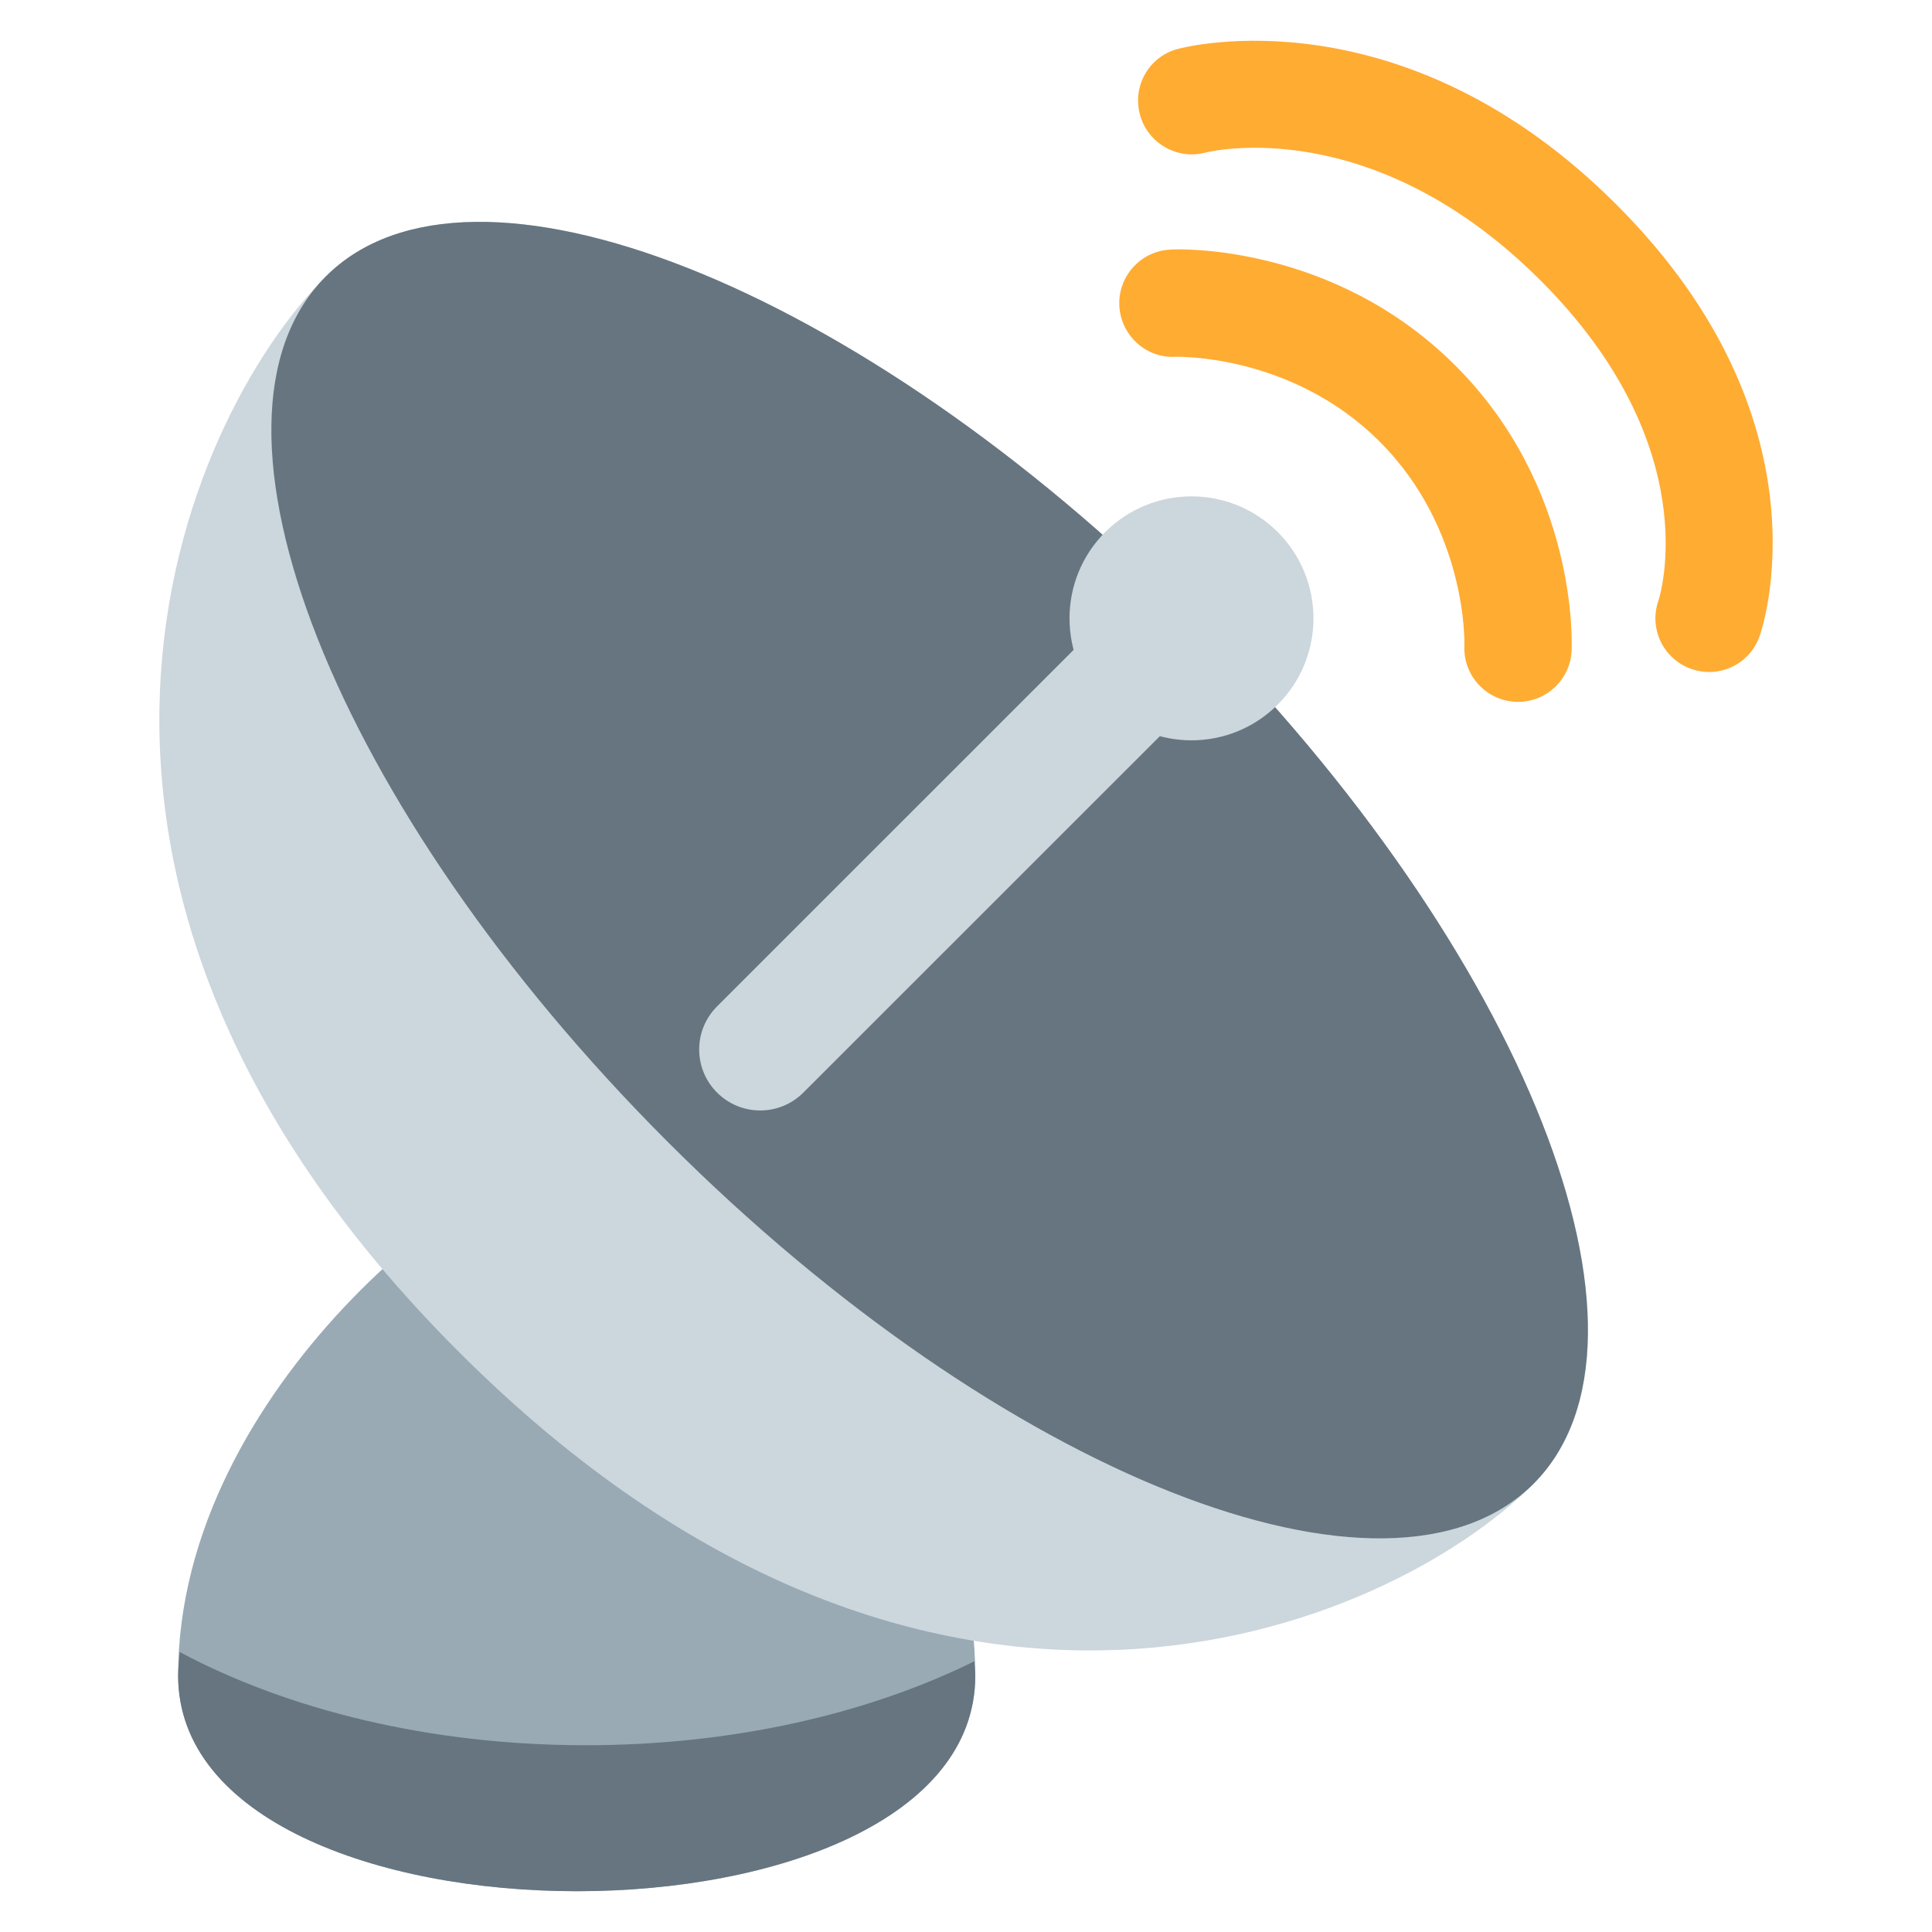
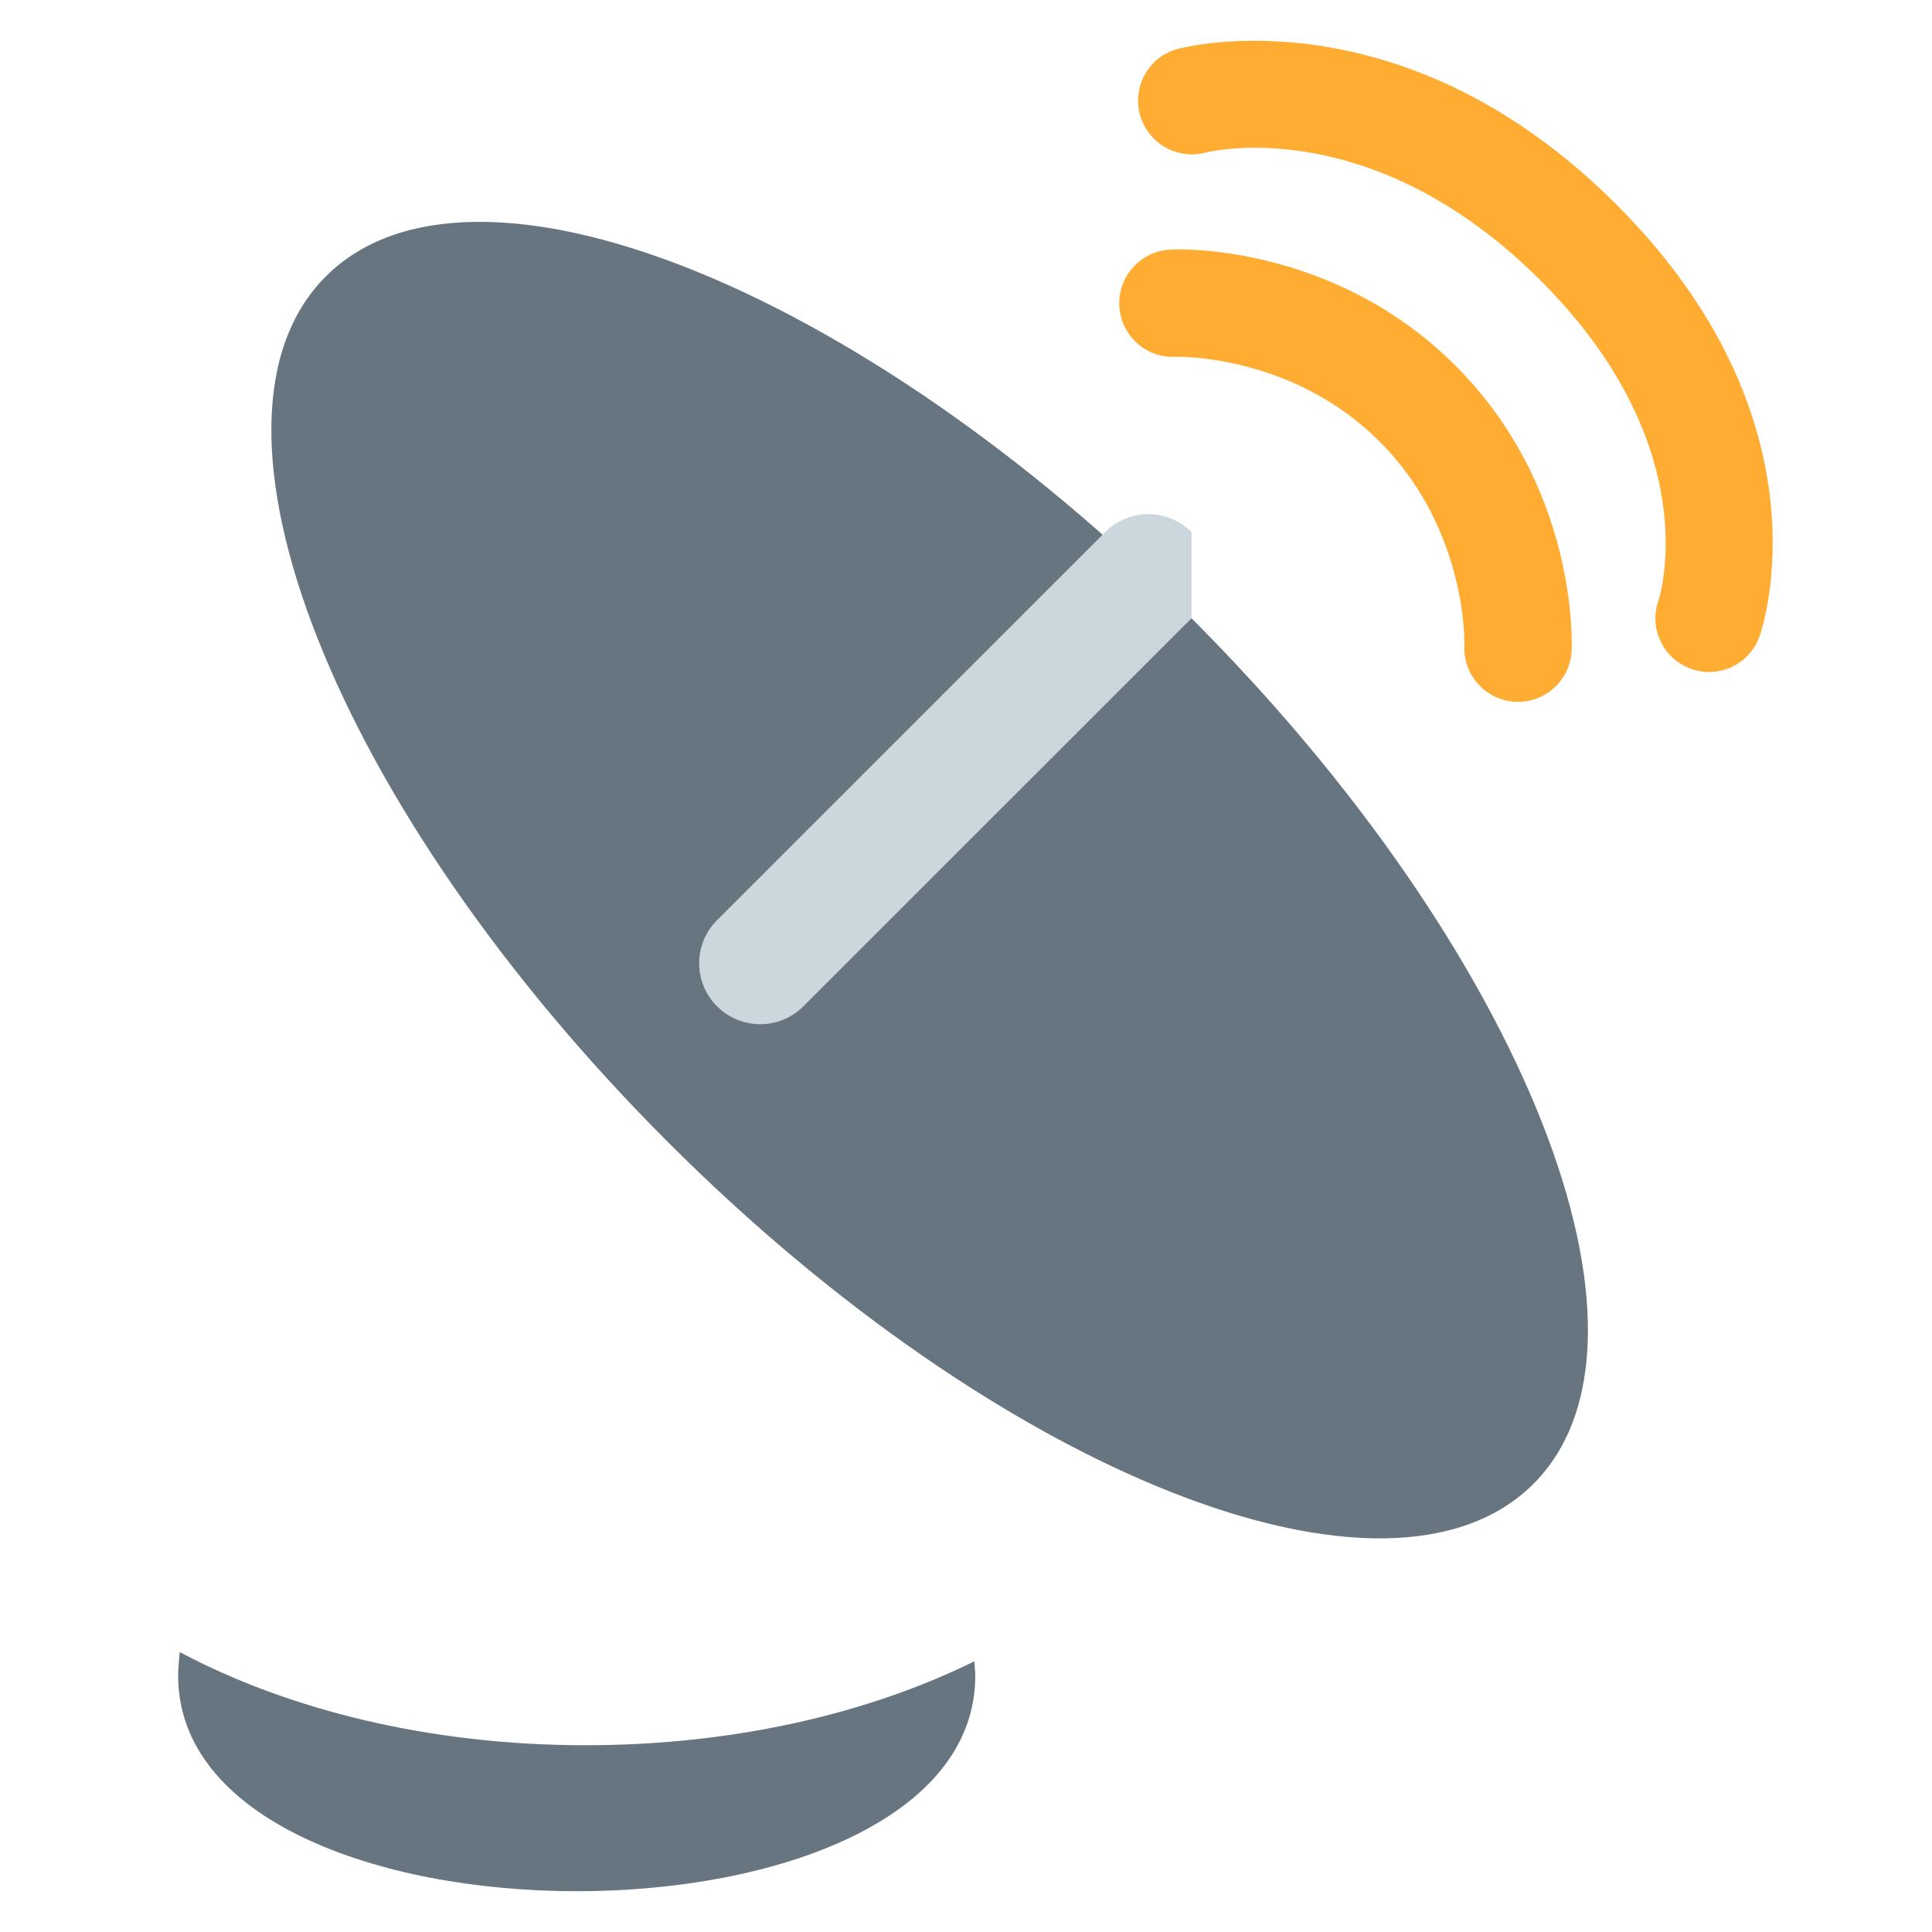
<svg xmlns="http://www.w3.org/2000/svg" enable-background="new 0 0 45 45" viewBox="0 0 45 45">
  <clipPath id="a">
    <path d="m0 36h36v-36h-36z" />
  </clipPath>
  <g clip-path="url(#a)" transform="matrix(1.25 0 0 -1.25 0 45)">
-     <path d="m0 0c1.668 0 7.43-4.345 7.427-9.701.003-5.359-14.853-5.359-14.854.001.001 5.355 5.759 9.7 7.427 9.7" fill="#99aab5" transform="translate(10.746 14.48)" />
-     <path d="m0 0c8.839-8.84 17.337-5.163 20.033-2.469 2.695 2.696-.159 9.916-6.371 16.129-6.215 6.213-13.435 9.067-16.13 6.372-2.696-2.695-6.372-11.194 2.468-20.032" fill="#ccd6dd" transform="translate(8.541 10.818)" />
    <path d="m0 0c6.214-6.214 13.434-9.066 16.13-6.372 2.695 2.696-.158 9.916-6.371 16.129-6.215 6.213-13.435 9.067-16.13 6.371-2.695-2.694.158-9.916 6.371-16.128" fill="#66757f" transform="translate(12.443 14.722)" />
-     <path d="m0 0c.443-.444.443-1.163 0-1.607l-7.233-7.231c-.444-.444-1.163-.444-1.607 0-.445.443-.445 1.163 0 1.607l7.232 7.231c.445.445 1.163.445 1.608 0" fill="#ccd6dd" transform="translate(22.202 24.479)" />
-     <path d="m0 0c.887-.887.887-2.327 0-3.214-.888-.888-2.327-.888-3.215 0-.887.887-.887 2.327 0 3.214.888.888 2.327.888 3.215 0" fill="#ccd6dd" transform="translate(23.809 26.085)" />
+     <path d="m0 0l-7.233-7.231c-.444-.444-1.163-.444-1.607 0-.445.443-.445 1.163 0 1.607l7.232 7.231c.445.445 1.163.445 1.608 0" fill="#ccd6dd" transform="translate(22.202 24.479)" />
    <path d="m0 0c-.017 0-.034.001-.051.001-.551.028-.976.498-.949 1.049.001.016.064 2.157-1.58 3.8-1.638 1.637-3.772 1.579-3.801 1.58-.55-.033-1.02.398-1.049.948-.027.552.398 1.022.95 1.049.122.012 3.028.123 5.314-2.163 2.287-2.287 2.17-5.191 2.164-5.314-.027-.534-.469-.95-.998-.95" fill="#ffac33" transform="translate(28.287 22.922)" />
    <path d="m0 0c-.109 0-.221.019-.33.057-.522.182-.796.753-.613 1.274.034.107.892 2.877-2.196 5.964-3.126 3.126-6.126 2.414-6.252 2.382-.529-.137-1.077.184-1.215.715-.14.531.171 1.074.701 1.217.17.046 4.205 1.078 8.18-2.9 4.016-4.014 2.726-7.876 2.668-8.039-.143-.412-.53-.67-.943-.67" fill="#ffac33" transform="translate(31.846 23.478)" />
    <path d="m0 0c-2.9 0-5.543.658-7.566 1.737-.008-.146-.029-.29-.029-.437.001-5.36 14.857-5.36 14.854-.001 0 .09-.014.177-.017.265-1.978-.976-4.496-1.564-7.242-1.564" fill="#66757f" transform="translate(10.914 3.48)" />
  </g>
</svg>